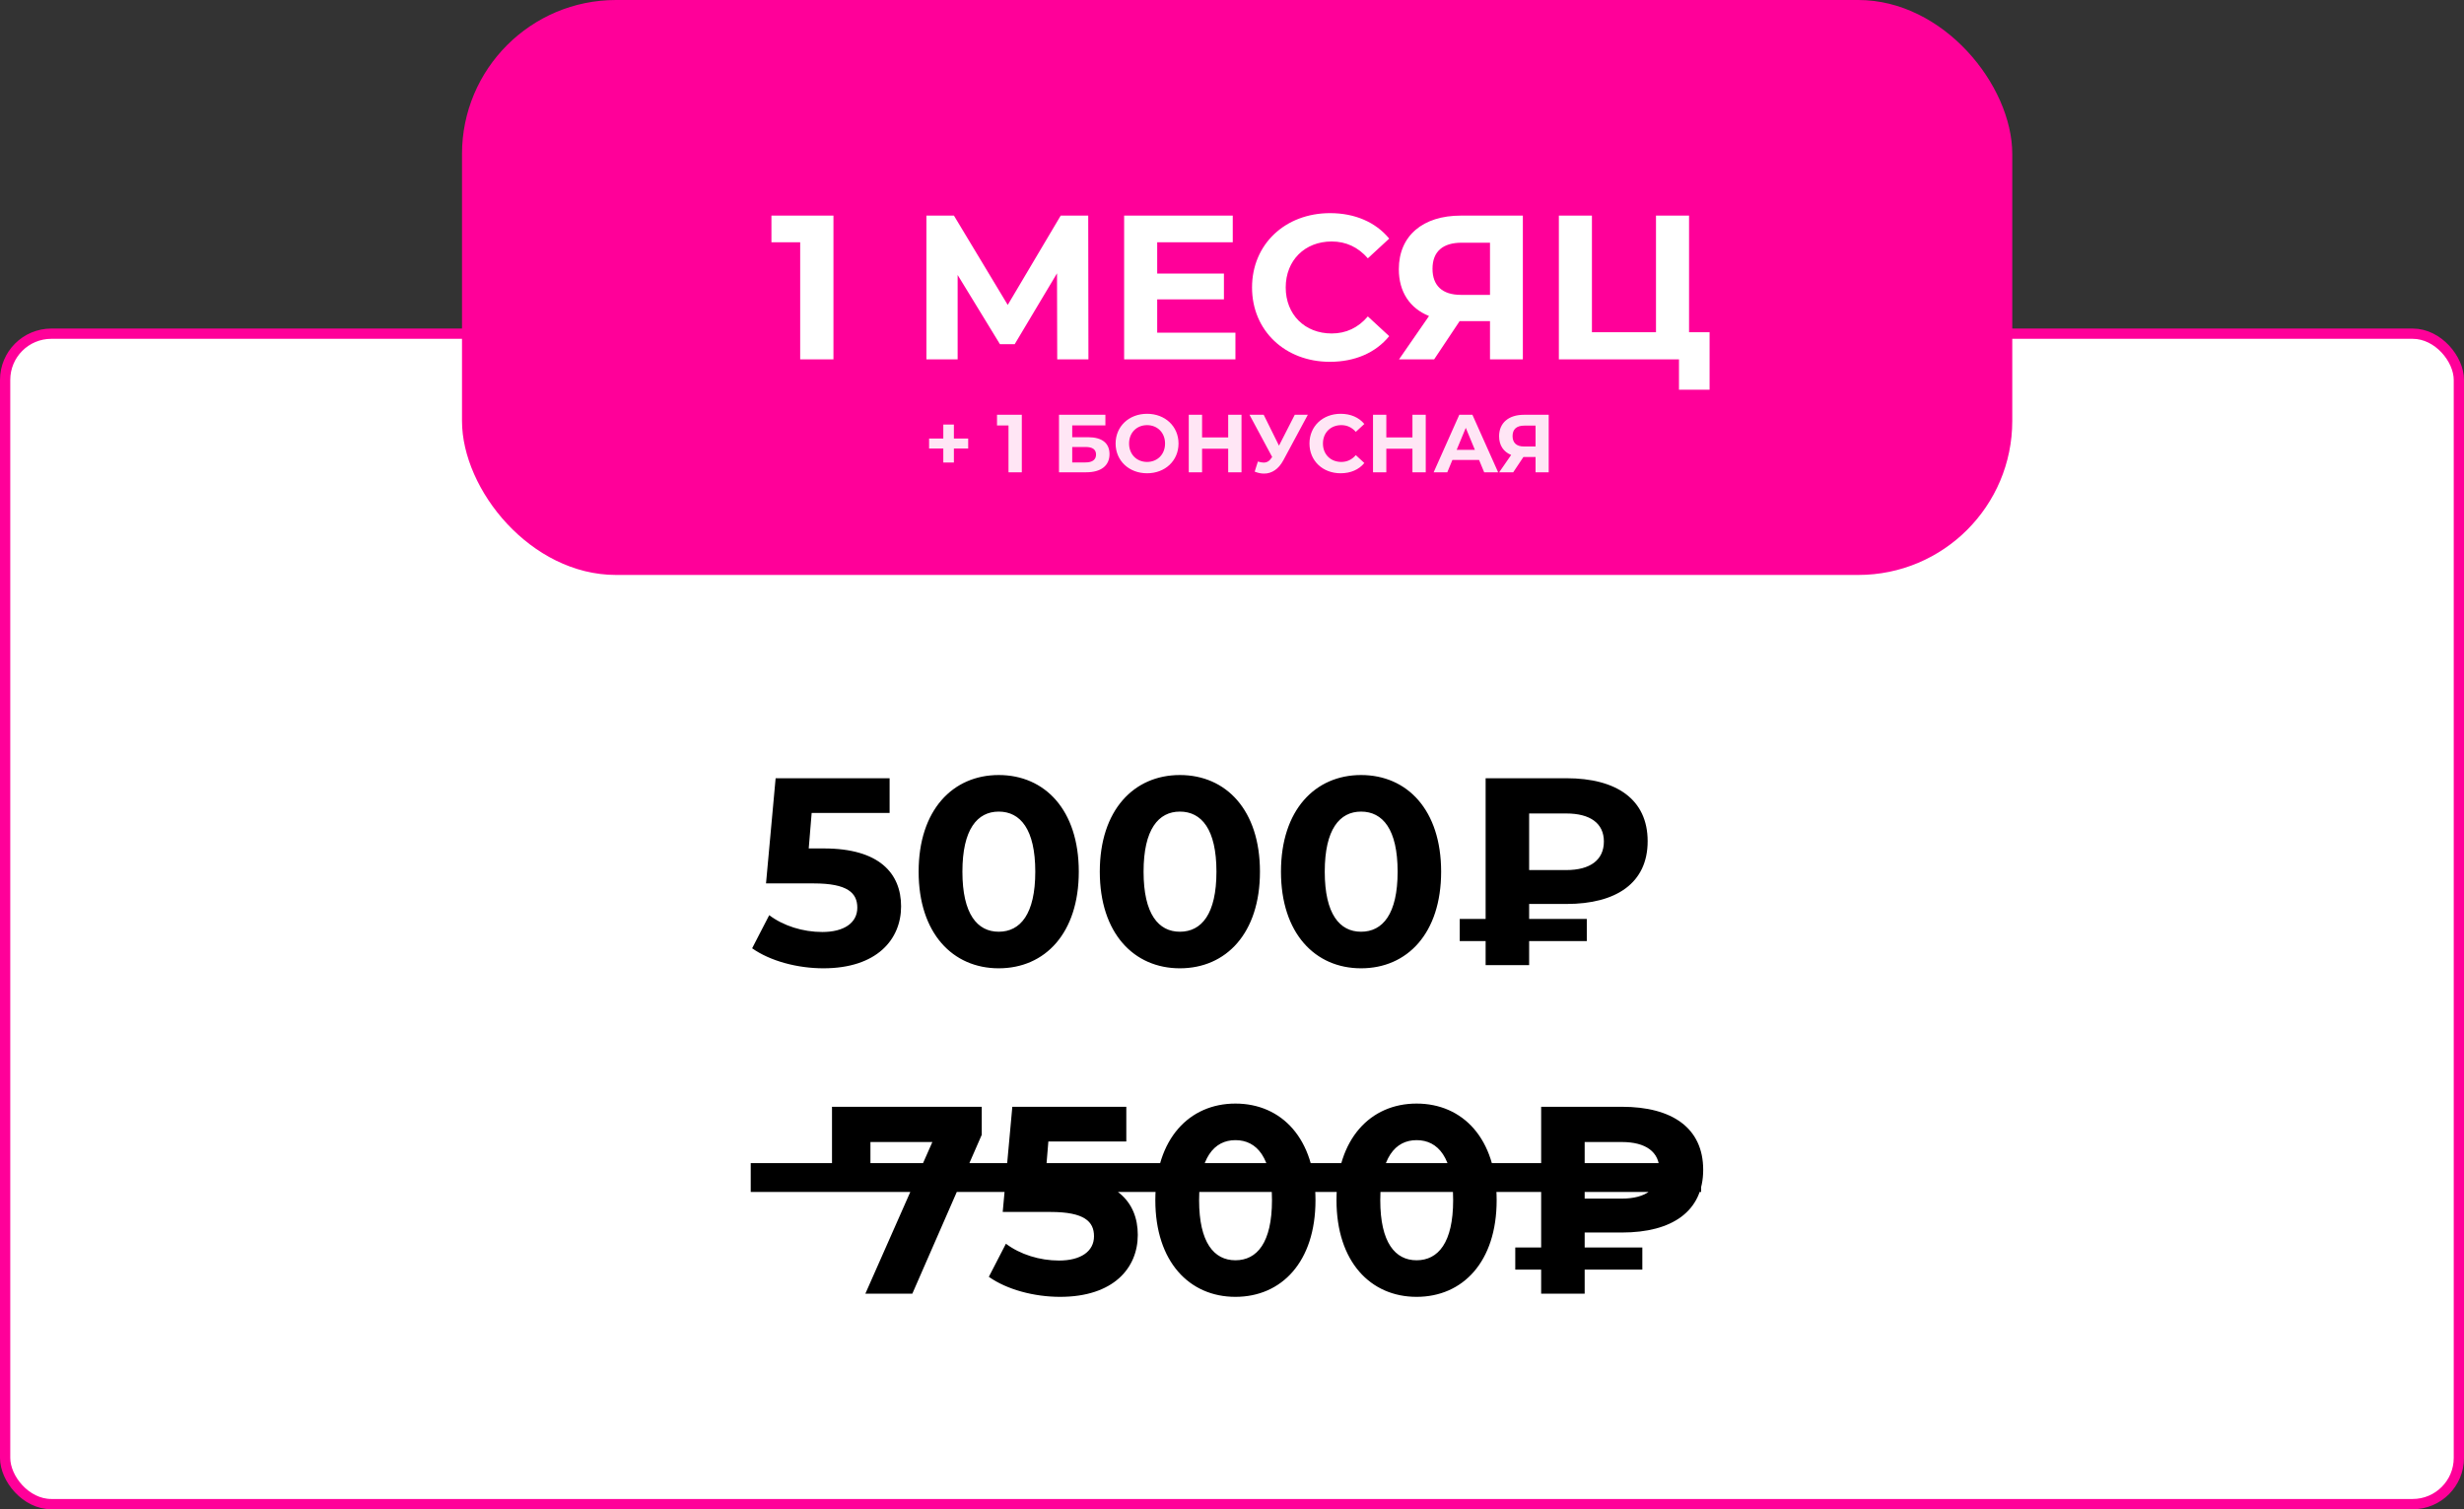
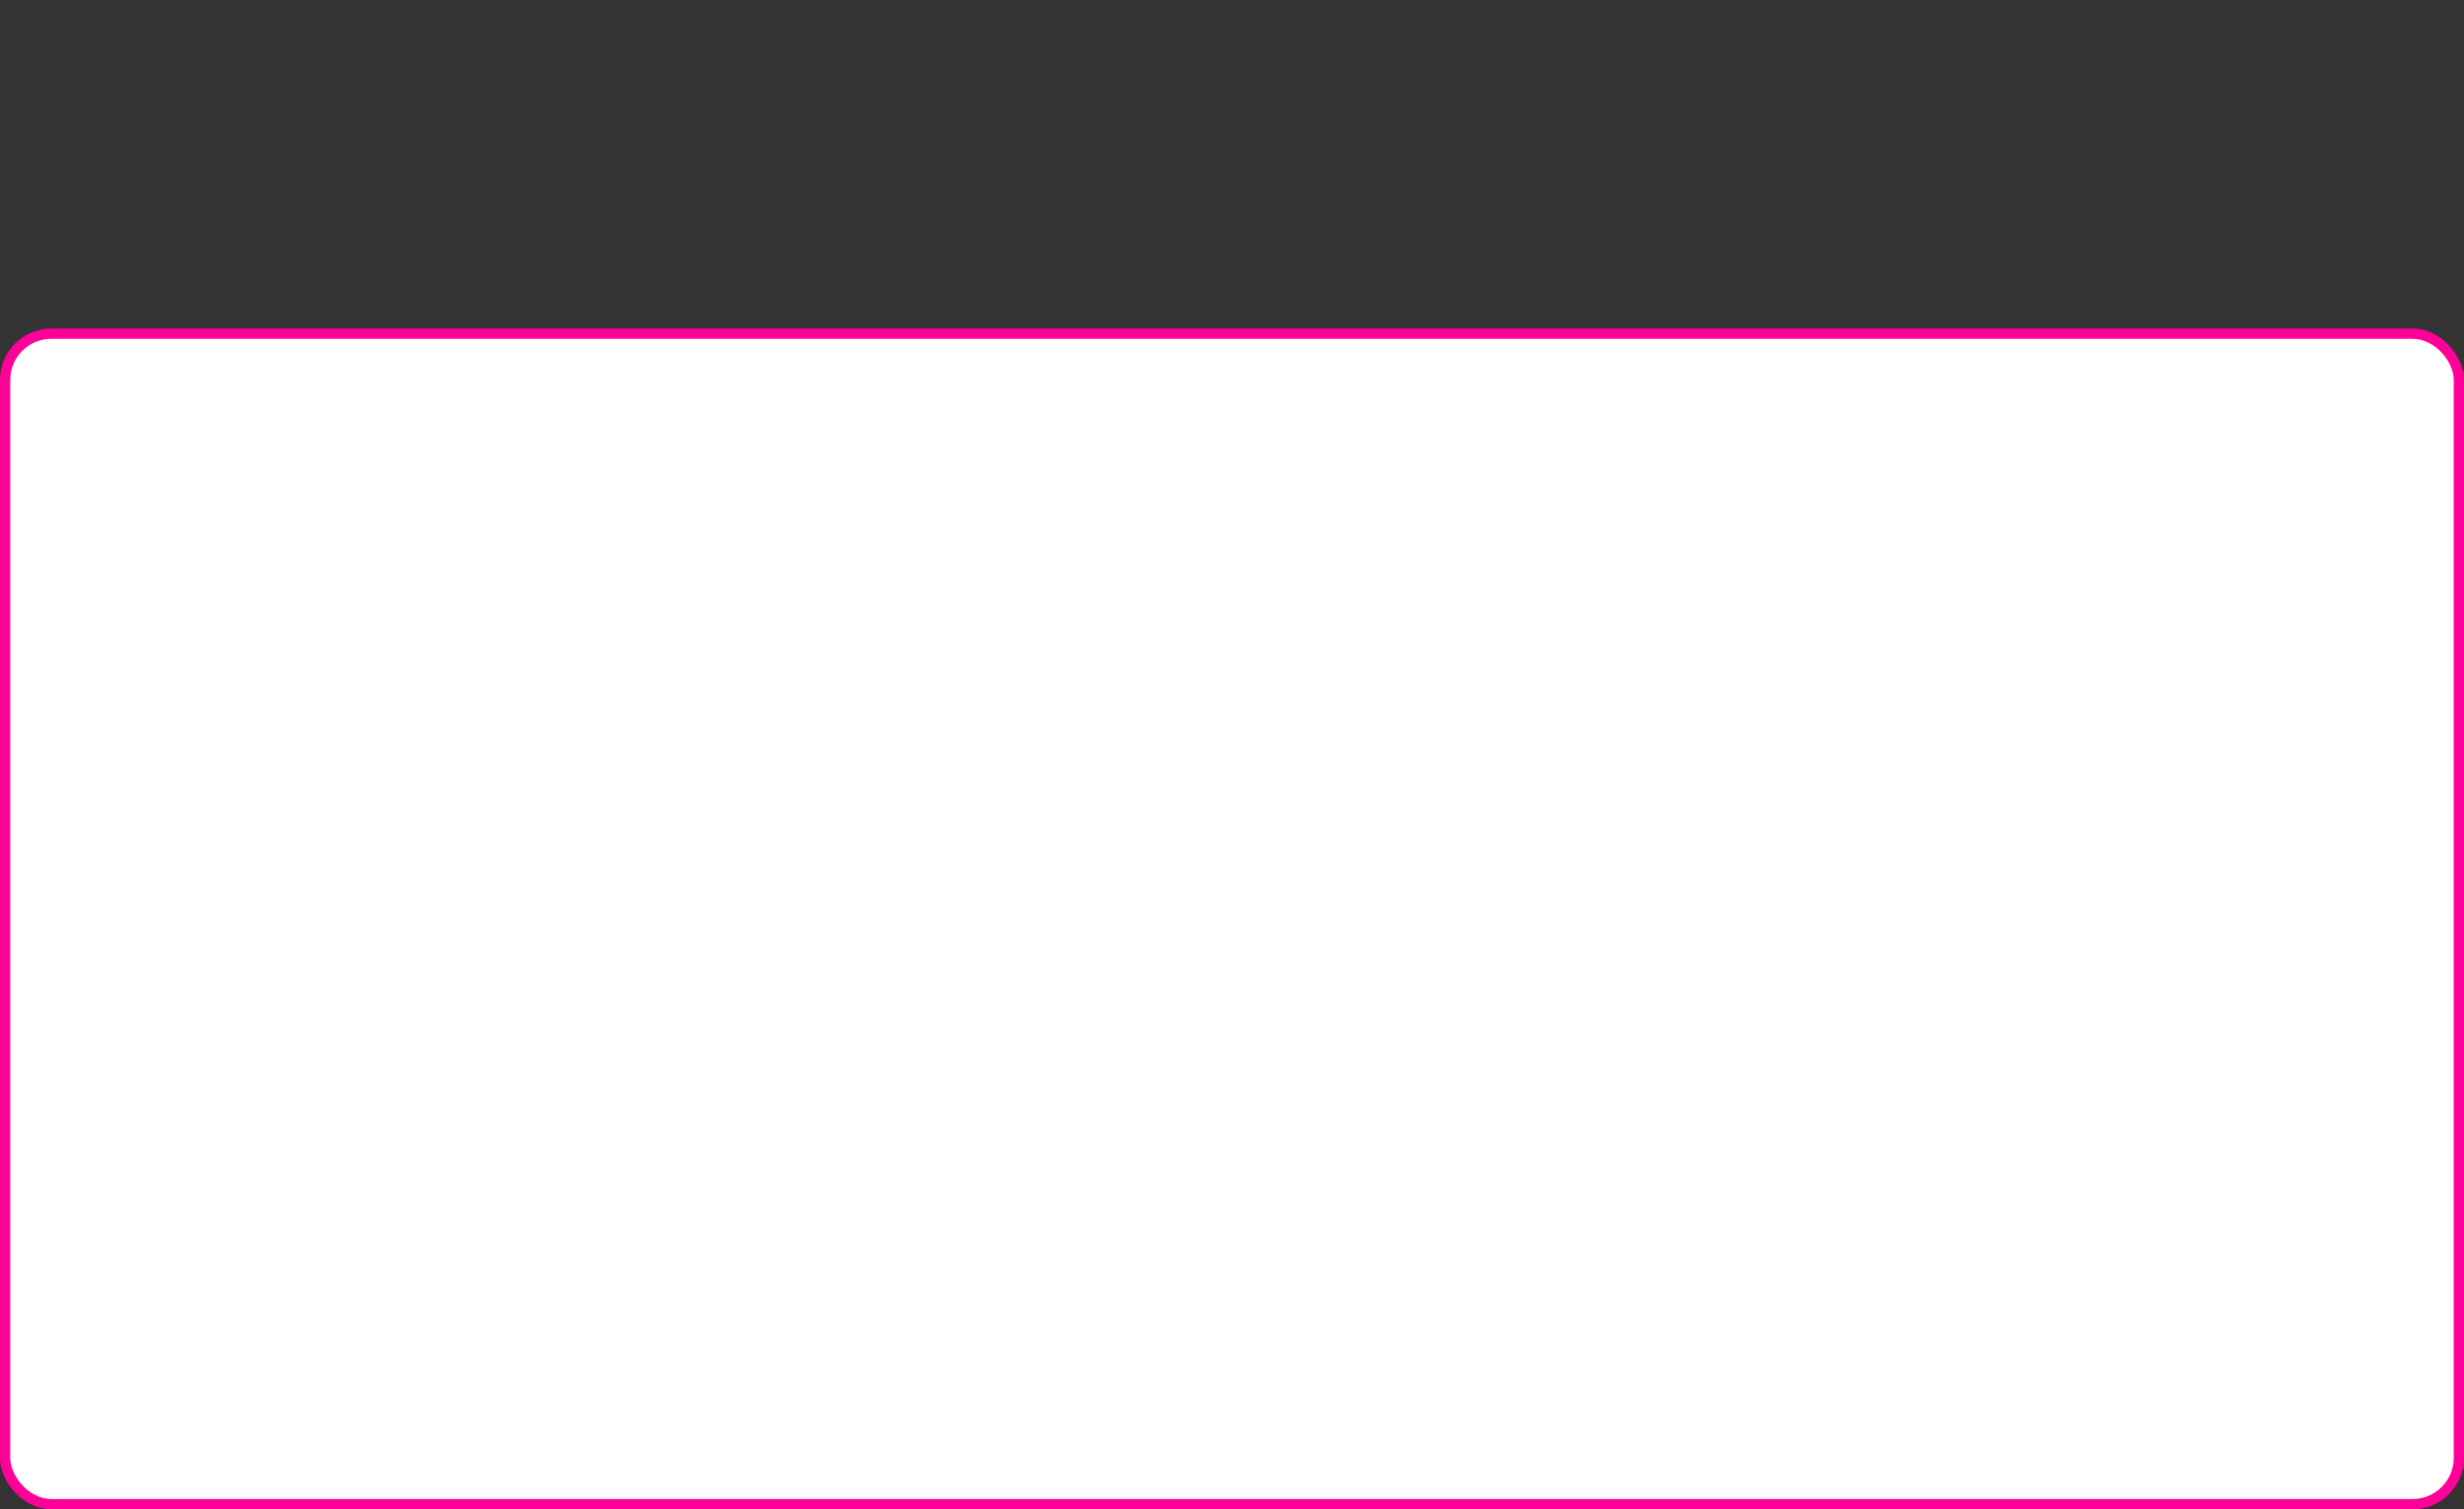
<svg xmlns="http://www.w3.org/2000/svg" width="240" height="147" viewBox="0 0 240 147" fill="none">
  <rect x="0" y="0" width="240" height="147" fill="#333333" stroke="none" />
  <rect x="0.5" y="32.5" width="239" height="114" rx="4.5" fill="white" stroke="#FF0099" />
-   <rect x="45" width="151" height="56" rx="15" fill="#FF0099" />
  <path opacity="0.9" d="M94.304 42.712V43.688H92.912V45.048H91.88V43.688H90.496V42.712H91.88V41.352H92.912V42.712H94.304ZM97.111 40.4H99.527V46H98.231V41.44H97.111V40.4ZM103.149 46V40.4H107.669V41.432H104.437V42.584H105.989C107.341 42.584 108.069 43.16 108.069 44.232C108.069 45.352 107.245 46 105.805 46H103.149ZM104.437 45.04H105.733C106.397 45.04 106.757 44.776 106.757 44.272C106.757 43.776 106.413 43.536 105.733 43.536H104.437V45.04ZM111.727 46.096C109.959 46.096 108.663 44.864 108.663 43.2C108.663 41.536 109.959 40.304 111.727 40.304C113.487 40.304 114.791 41.528 114.791 43.2C114.791 44.872 113.487 46.096 111.727 46.096ZM111.727 44.992C112.727 44.992 113.479 44.264 113.479 43.2C113.479 42.136 112.727 41.408 111.727 41.408C110.727 41.408 109.975 42.136 109.975 43.2C109.975 44.264 110.727 44.992 111.727 44.992ZM119.63 40.4H120.926V46H119.63V43.704H117.086V46H115.79V40.4H117.086V42.608H119.63V40.4ZM126.113 40.4H127.385L125.001 44.832C124.537 45.696 123.873 46.128 123.121 46.128C122.825 46.128 122.521 46.064 122.209 45.936L122.521 44.952C122.729 45.016 122.913 45.056 123.081 45.056C123.401 45.056 123.649 44.912 123.865 44.576L123.913 44.512L121.705 40.4H123.089L124.577 43.408L126.113 40.4ZM130.578 46.096C128.842 46.096 127.546 44.888 127.546 43.2C127.546 41.512 128.842 40.304 130.586 40.304C131.554 40.304 132.362 40.656 132.89 41.296L132.058 42.064C131.682 41.632 131.21 41.408 130.65 41.408C129.602 41.408 128.858 42.144 128.858 43.2C128.858 44.256 129.602 44.992 130.65 44.992C131.21 44.992 131.682 44.768 132.058 44.328L132.89 45.096C132.362 45.744 131.554 46.096 130.578 46.096ZM137.575 40.4H138.871V46H137.575V43.704H135.031V46H133.735V40.4H135.031V42.608H137.575V40.4ZM144.562 46L144.066 44.8H141.466L140.97 46H139.642L142.138 40.4H143.418L145.922 46H144.562ZM141.882 43.816H143.658L142.77 41.672L141.882 43.816ZM148.432 40.4H150.848V46H149.568V44.512H148.384L147.392 46H146.024L147.192 44.312C146.44 44.008 146.016 43.368 146.016 42.488C146.016 41.184 146.952 40.4 148.432 40.4ZM148.464 41.456C147.728 41.456 147.328 41.8 147.328 42.472C147.328 43.12 147.704 43.488 148.432 43.488H149.568V41.456H148.464Z" fill="white" />
-   <path d="M80.254 82.638C85.636 82.638 87.768 85.056 87.768 88.28C87.768 91.504 85.402 94.312 80.202 94.312C77.68 94.312 75.028 93.61 73.26 92.362L74.924 89.138C76.302 90.178 78.2 90.776 80.098 90.776C82.204 90.776 83.504 89.892 83.504 88.41C83.504 86.98 82.568 86.044 79.266 86.044H74.612L75.548 75.8H86.65V79.18H79.058L78.772 82.638H80.254ZM97.277 94.312C92.805 94.312 89.477 90.906 89.477 84.9C89.477 78.894 92.805 75.488 97.277 75.488C101.775 75.488 105.077 78.894 105.077 84.9C105.077 90.906 101.775 94.312 97.277 94.312ZM97.277 90.75C99.383 90.75 100.839 89.034 100.839 84.9C100.839 80.766 99.383 79.05 97.277 79.05C95.197 79.05 93.741 80.766 93.741 84.9C93.741 89.034 95.197 90.75 97.277 90.75ZM114.923 94.312C110.451 94.312 107.123 90.906 107.123 84.9C107.123 78.894 110.451 75.488 114.923 75.488C119.421 75.488 122.723 78.894 122.723 84.9C122.723 90.906 119.421 94.312 114.923 94.312ZM114.923 90.75C117.029 90.75 118.485 89.034 118.485 84.9C118.485 80.766 117.029 79.05 114.923 79.05C112.843 79.05 111.387 80.766 111.387 84.9C111.387 89.034 112.843 90.75 114.923 90.75ZM132.57 94.312C128.098 94.312 124.77 90.906 124.77 84.9C124.77 78.894 128.098 75.488 132.57 75.488C137.068 75.488 140.37 78.894 140.37 84.9C140.37 90.906 137.068 94.312 132.57 94.312ZM132.57 90.75C134.676 90.75 136.132 89.034 136.132 84.9C136.132 80.766 134.676 79.05 132.57 79.05C130.49 79.05 129.034 80.766 129.034 84.9C129.034 89.034 130.49 90.75 132.57 90.75ZM152.582 88.046H148.942V89.502H154.558V91.66H148.942V94H144.704V91.66H142.182V89.502H144.704V75.8H152.582C157.444 75.8 160.486 77.854 160.486 81.936C160.486 85.992 157.444 88.046 152.582 88.046ZM156.222 81.962C156.222 80.194 154.896 79.232 152.556 79.232H148.942V84.744H152.556C154.896 84.744 156.222 83.756 156.222 81.962ZM81.039 107.8H95.625V110.53L88.865 126H84.289L90.815 111.232H84.783V114.196H81.039V107.8ZM73.123 116.094V113.286H94.755V116.094H73.123ZM103.309 114.638C108.691 114.638 110.823 117.056 110.823 120.28C110.823 123.504 108.457 126.312 103.257 126.312C100.735 126.312 98.083 125.61 96.315 124.362L97.979 121.138C99.357 122.178 101.255 122.776 103.153 122.776C105.259 122.776 106.559 121.892 106.559 120.41C106.559 118.98 105.623 118.044 102.321 118.044H97.667L98.603 107.8H109.705V111.18H102.113L101.827 114.638H103.309ZM88.586 116.094V113.286H110.218V116.094H88.586ZM120.332 126.312C115.86 126.312 112.532 122.906 112.532 116.9C112.532 110.894 115.86 107.488 120.332 107.488C124.83 107.488 128.132 110.894 128.132 116.9C128.132 122.906 124.83 126.312 120.332 126.312ZM120.332 122.75C122.438 122.75 123.894 121.034 123.894 116.9C123.894 112.766 122.438 111.05 120.332 111.05C118.252 111.05 116.796 112.766 116.796 116.9C116.796 121.034 118.252 122.75 120.332 122.75ZM106.232 116.094V113.286H127.864V116.094H106.232ZM137.978 126.312C133.506 126.312 130.178 122.906 130.178 116.9C130.178 110.894 133.506 107.488 137.978 107.488C142.476 107.488 145.778 110.894 145.778 116.9C145.778 122.906 142.476 126.312 137.978 126.312ZM137.978 122.75C140.084 122.75 141.54 121.034 141.54 116.9C141.54 112.766 140.084 111.05 137.978 111.05C135.898 111.05 134.442 112.766 134.442 116.9C134.442 121.034 135.898 122.75 137.978 122.75ZM123.879 116.094V113.286H145.511V116.094H123.879ZM157.991 120.046H154.351V121.502H159.967V123.66H154.351V126H150.113V123.66H147.591V121.502H150.113V107.8H157.991C162.853 107.8 165.895 109.854 165.895 113.936C165.895 117.992 162.853 120.046 157.991 120.046ZM161.631 113.962C161.631 112.194 160.305 111.232 157.965 111.232H154.351V116.744H157.965C160.305 116.744 161.631 115.756 161.631 113.962ZM144.064 116.094V113.286H165.696V116.094H144.064Z" fill="black" />
-   <path d="M75.14 21H81.18V35H77.94V23.6H75.14V21ZM106.016 35H102.976L102.956 26.62L98.836 33.52H97.396L93.276 26.78V35H90.236V21H92.916L98.156 29.7L103.316 21H105.996L106.016 35ZM112.714 32.4H120.334V35H109.494V21H120.074V23.6H112.714V26.64H119.214V29.16H112.714V32.4ZM129.532 35.24C125.192 35.24 121.952 32.22 121.952 28C121.952 23.78 125.192 20.76 129.552 20.76C131.972 20.76 133.992 21.64 135.312 23.24L133.232 25.16C132.292 24.08 131.112 23.52 129.712 23.52C127.092 23.52 125.232 25.36 125.232 28C125.232 30.64 127.092 32.48 129.712 32.48C131.112 32.48 132.292 31.92 133.232 30.82L135.312 32.74C133.992 34.36 131.972 35.24 129.532 35.24ZM142.29 21H148.33V35H145.13V31.28H142.17L139.69 35H136.27L139.19 30.78C137.31 30.02 136.25 28.42 136.25 26.22C136.25 22.96 138.59 21 142.29 21ZM142.37 23.64C140.53 23.64 139.53 24.5 139.53 26.18C139.53 27.8 140.47 28.72 142.29 28.72H145.13V23.64H142.37ZM164.518 32.36H166.518V37.96H163.538V35H151.838V21H155.058V32.36H161.298V21H164.518V32.36Z" fill="white" />
</svg>